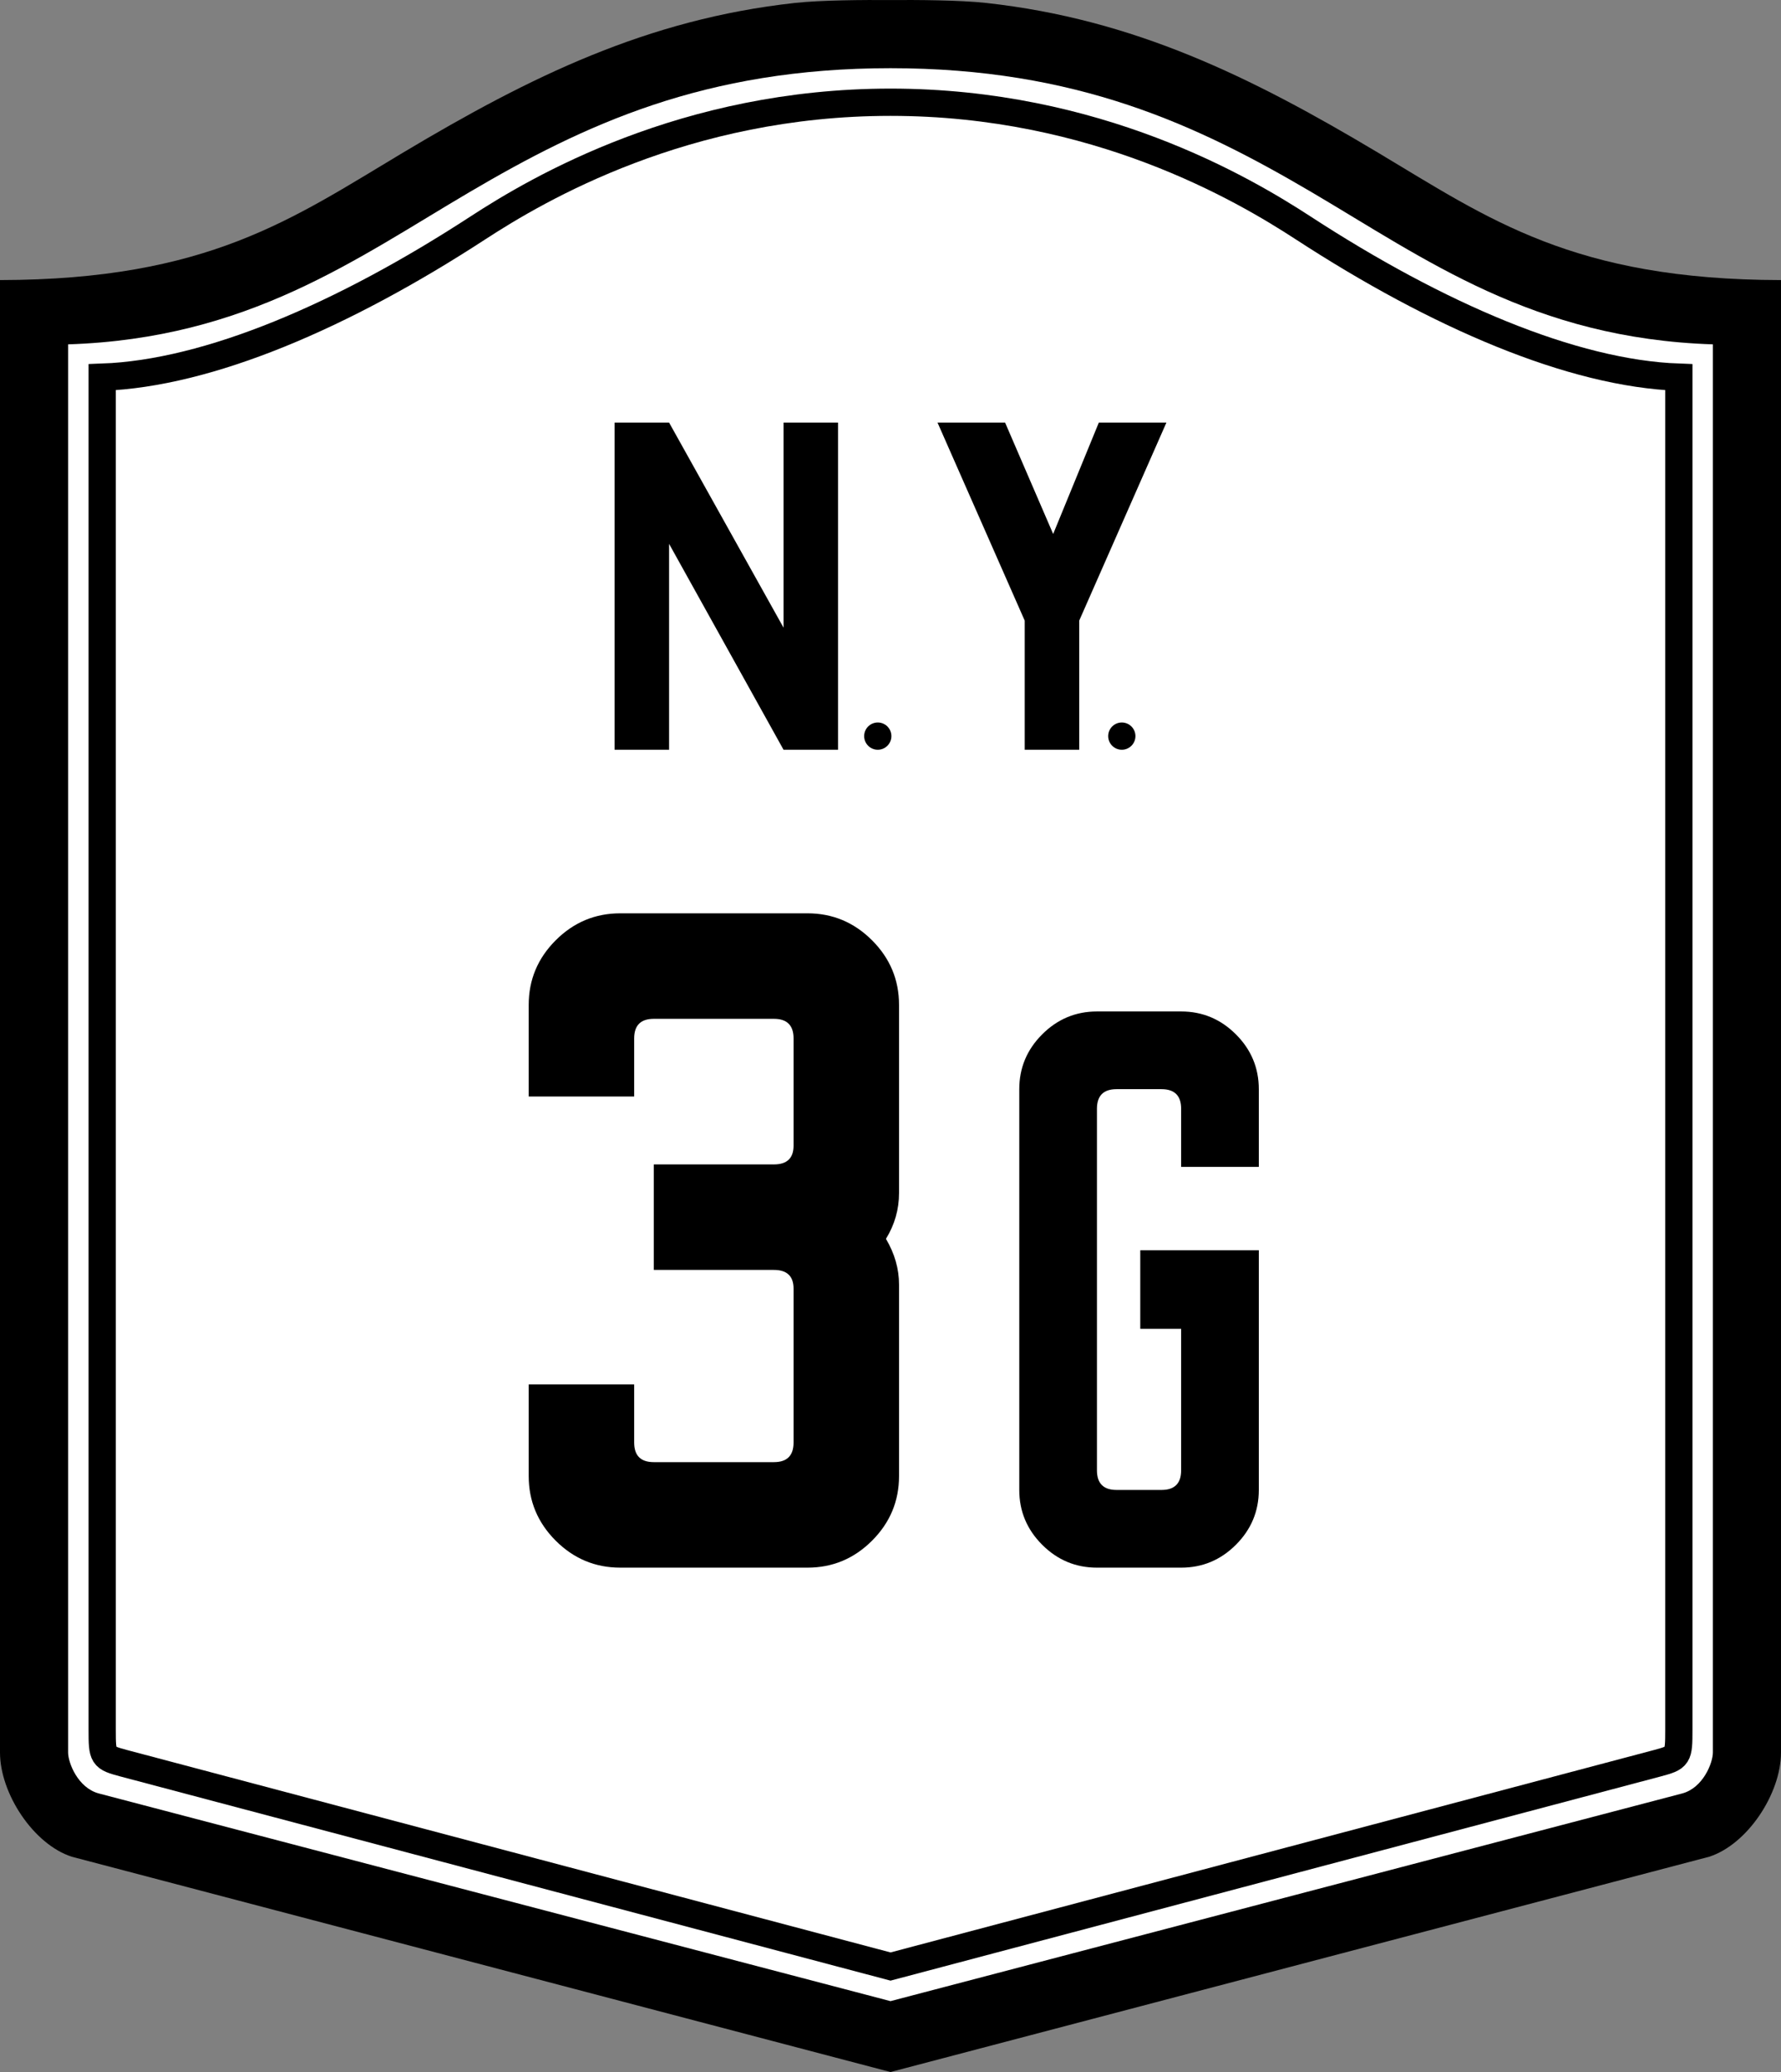
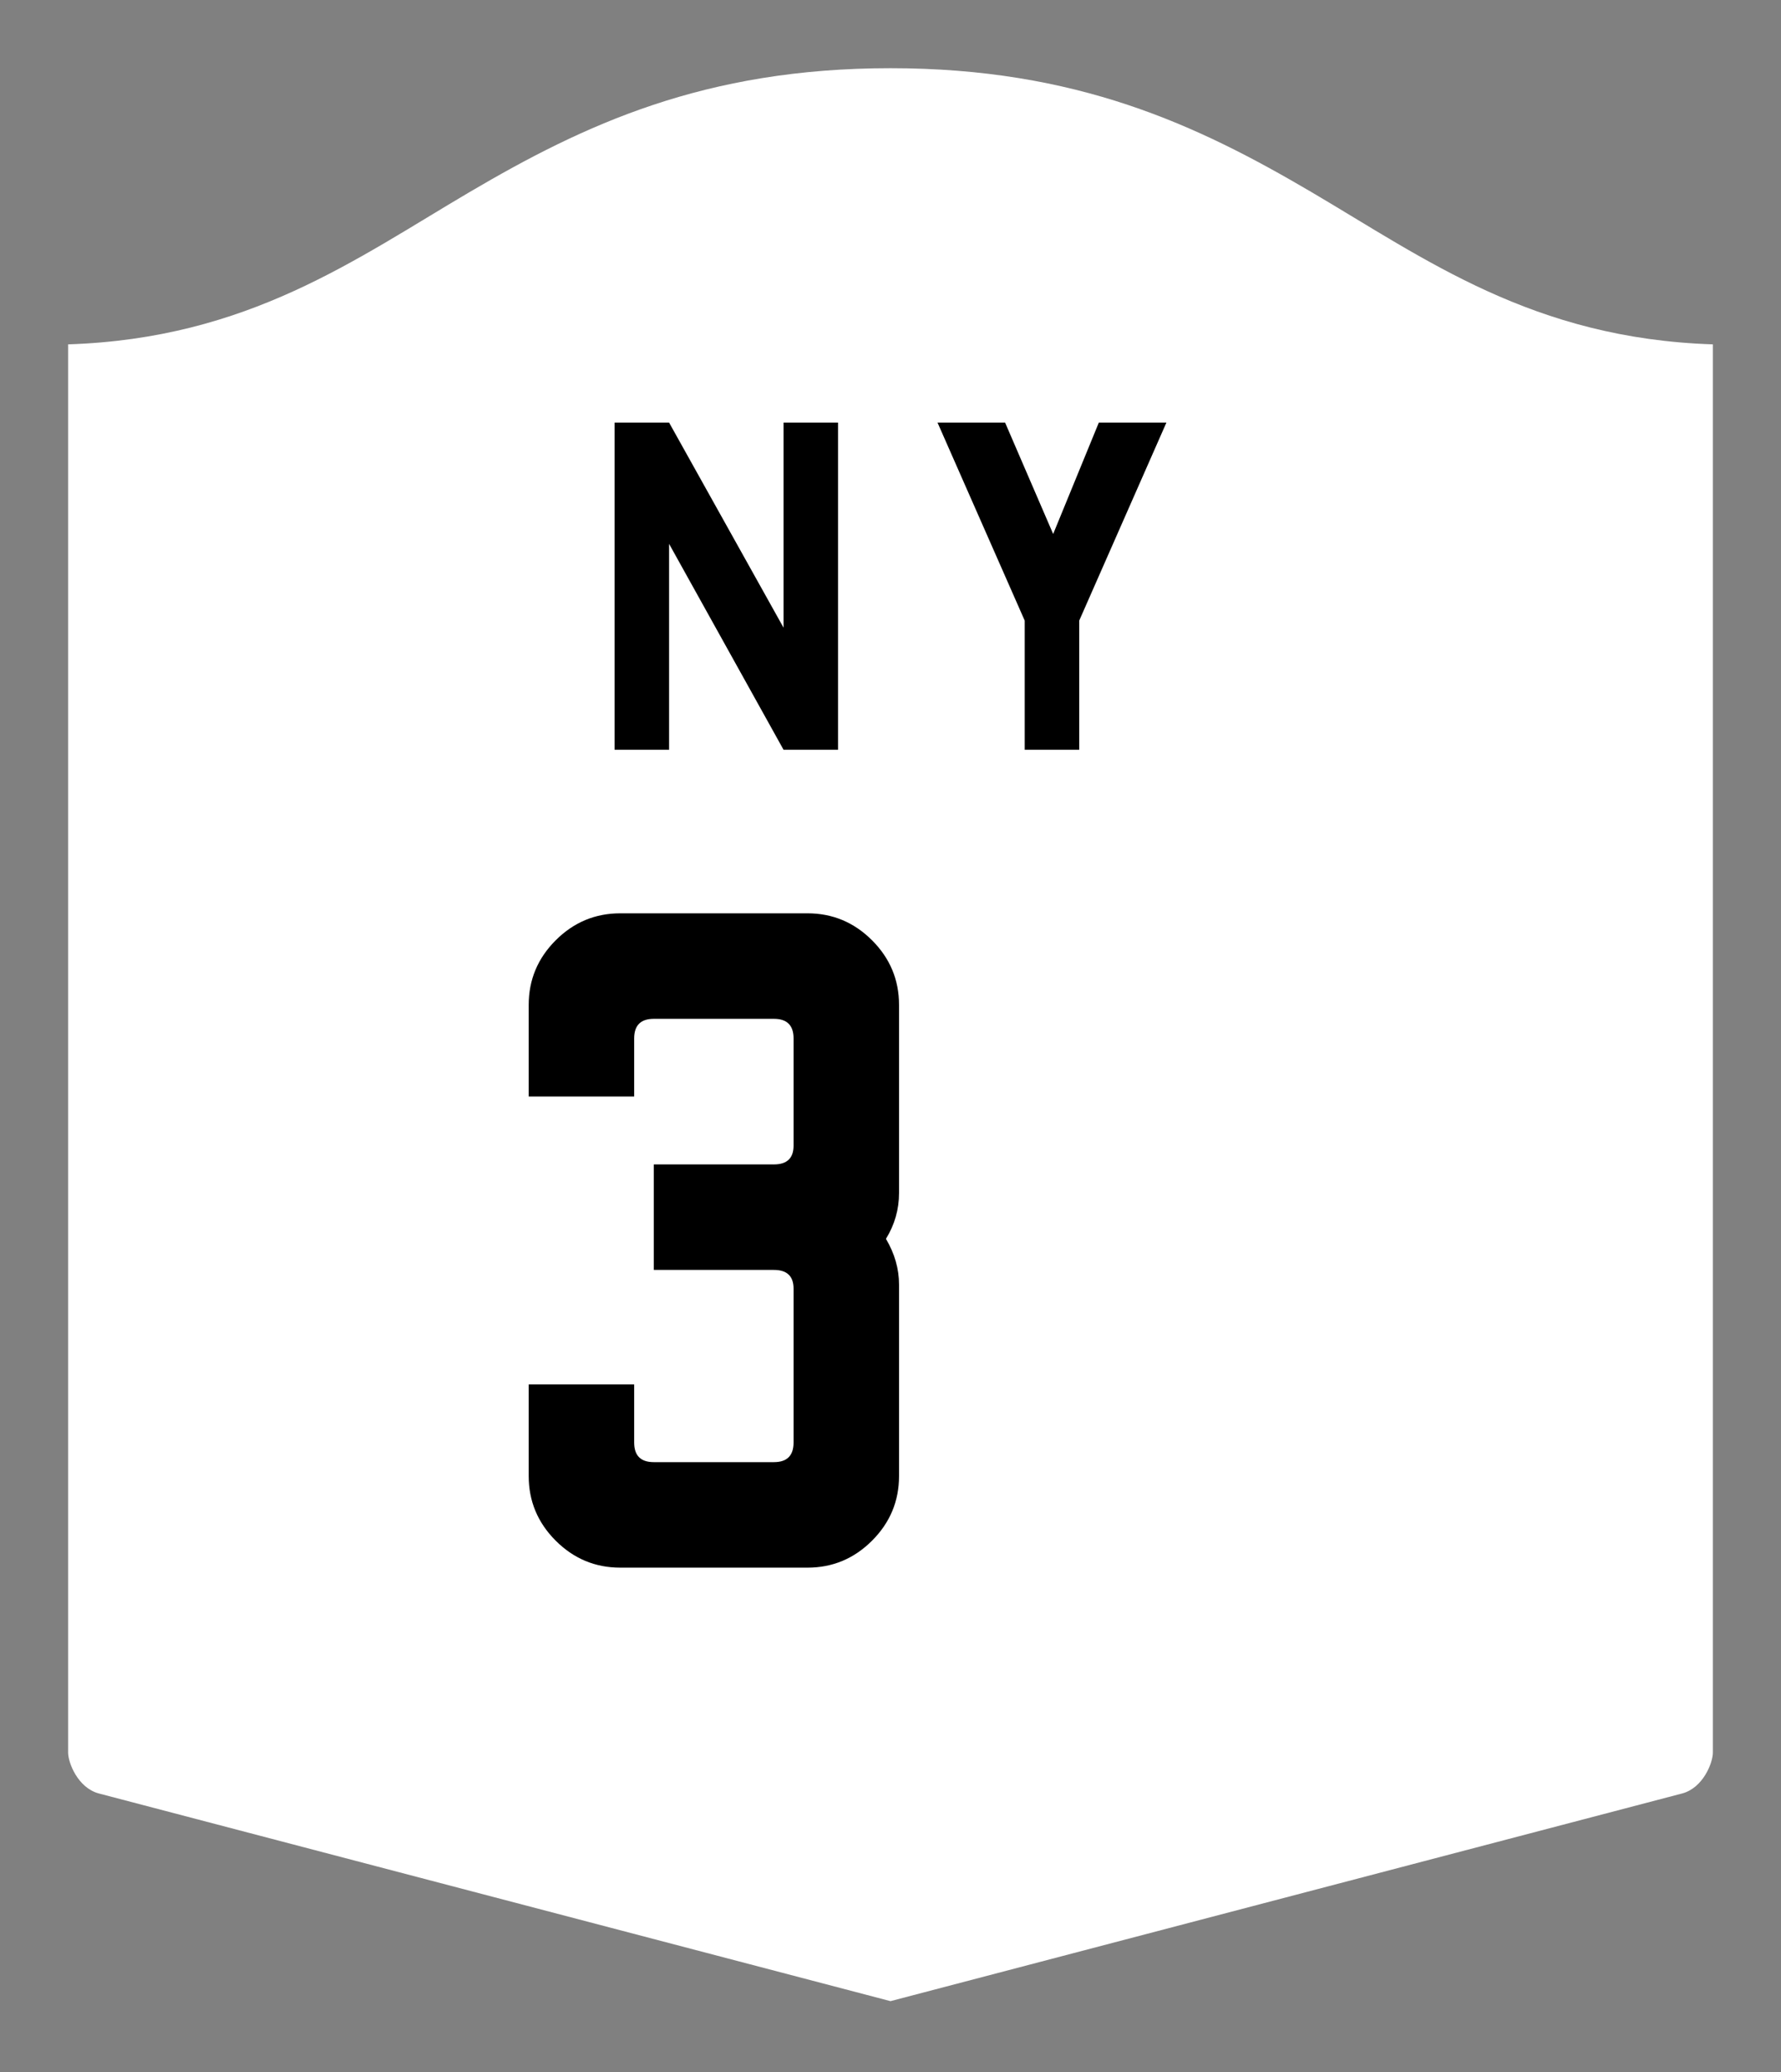
<svg xmlns="http://www.w3.org/2000/svg" version="1.0" width="515.988" height="600" id="svg2" style="display:inline">
  <rect width="100%" height="100%" fill="#808080" stroke="none" />
  <defs id="defs18051" />
-   <path d="m 257.994,0.014 c -7.581,-0.052 -20.171,0.009 -27.749,0.844 C 187.493,5.568 153.63,22.182 116.81,44.169 84.647,63.375 60.231,80.999 0,81.105 L 0,507.471 c 0,11.874 9.696,26.615 20.812,30.187 0,0 237.182,62.342 237.182,62.342 0,0 237.182,-62.342 237.182,-62.342 11.116,-3.572 20.812,-18.313 20.812,-30.187 l 0,-426.365 c -60.231,-0.106 -84.647,-17.73 -116.81,-36.937 C 362.359,22.182 328.495,5.568 285.744,0.857 c -7.578,-0.835 -20.168,-0.896 -27.749,-0.844 z" id="path4804" style="fill:#000000;stroke:none" />
  <path d="m 257.993,19.748 c -53.957,0 -88.808,16.4 -121.897,35.844 -33.089,19.444 -64.215,42.435 -116.36,44.123 l 0,407.763 c 0,2.982 2.827,10.231 8.882,11.853 0,0 229.375,60.142 229.375,60.142 0,0 229.375,-60.142 229.375,-60.142 6.055,-1.622 8.882,-8.872 8.882,-11.853 l 0,-407.763 c -52.145,-1.688 -83.26,-24.678 -116.349,-44.123 -33.089,-19.444 -67.951,-35.844 -121.908,-35.844 z" id="path2628" style="fill:#ffffff;stroke:none" />
-   <path d="m 258.004,29.605 c -59.621,0 -102.166,25.074 -119.572,36.404 C 99.417,91.403 60.474,108.12 29.605,109.222 l 0,391.623 c 0,7.901 0.115,8.098 6.272,9.748 0,0 222.127,58.86 222.127,58.86 0,0 222.116,-58.86 222.116,-58.86 6.157,-1.65 6.272,-1.847 6.272,-9.748 l 0,-391.623 c -30.869,-1.102 -69.812,-17.818 -108.827,-43.213 -17.406,-11.33 -59.94,-36.404 -119.561,-36.404 z" id="path2630" style="fill:none;stroke:#000000;stroke-width:7.895;stroke-linecap:butt;stroke-linejoin:miter;stroke-miterlimit:2;stroke-dasharray:none" />
  <g id="text3442" style="font-size:236.846px;text-align:center;line-height:125%;letter-spacing:15.379;writing-mode:lr-tb;text-anchor:middle;fill:#000000;stroke:none;font-family:USHighwaysOldStyleBCBA;-inkscape-font-specification:USHighwaysOldStyleBCBA">
    <path d="m 233.94,453.947 c 7.263,0 13.5,-2.605 18.711,-7.816 5.21,-5.211 7.816,-11.448 7.816,-18.711 l 0,-55.422 c -1.1e-4,-4.579 -1.263,-9 -3.79,-13.263 2.526,-4.105 3.789,-8.526 3.79,-13.263 l 0,-54.475 c -1.1e-4,-7.263 -2.605,-13.5 -7.816,-18.711 -5.211,-5.21 -11.448,-7.816 -18.711,-7.816 l -54.238,0 c -7.263,1.9e-4 -13.5,2.605 -18.711,7.816 -5.211,5.211 -7.816,11.448 -7.816,18.711 l 0,26.527 30.553,0 0,-16.816 c -3e-5,-3.789 1.895,-5.684 5.684,-5.684 l 34.816,0 c 3.789,1.6e-4 5.684,1.895 5.684,5.684 l 0,31.027 c -8e-5,3.632 -1.895,5.448 -5.684,5.447 l -34.816,0 0,30.553 34.816,0 c 3.789,9e-5 5.684,1.816 5.684,5.447 l 0,44.527 c -8e-5,3.79 -1.895,5.684 -5.684,5.684 l -34.816,0 c -3.79,3e-5 -5.684,-1.895 -5.684,-5.684 l 0,-16.816 -30.553,0 0,26.527 c 0,7.263 2.605,13.5 7.816,18.711 5.211,5.211 11.448,7.816 18.711,7.816 l 54.238,0" id="path3435" />
-     <path d="m 364.7,337.893 0,-22.5 c -7e-5,-6.158 -2.211,-11.447 -6.632,-15.869 -4.421,-4.421 -9.711,-6.632 -15.869,-6.632 l -24.395,0 c -6.158,1.6e-4 -11.448,2.211 -15.869,6.632 -4.421,4.421 -6.632,9.711 -6.632,15.869 l 0,116.054 c 0,6.158 2.211,11.448 6.632,15.869 4.421,4.421 9.711,6.632 15.869,6.632 l 24.395,0 c 6.158,0 11.447,-2.211 15.869,-6.632 4.421,-4.421 6.632,-9.711 6.632,-15.869 l 0,-69.396 -34.343,0 0,22.737 11.842,0 0,40.974 c -4e-5,3.79 -1.895,5.684 -5.684,5.684 l -13.027,0 c -3.79,3e-5 -5.684,-1.895 -5.684,-5.684 l 0,-104.686 c -2e-5,-3.789 1.895,-5.684 5.684,-5.684 l 13.027,0 c 3.789,1.4e-4 5.684,1.895 5.684,5.684 l 0,16.816 22.5,0" id="path3437" />
  </g>
  <path d="m 193.847,157.487 33.158,59.618 15.789,0 0,-94.737 -15.789,0 0,59.385 -33.158,-59.385 -15.789,0 0,94.737 15.789,0 0,-59.618 z" id="path3425" style="fill:#000000;stroke:none" />
  <path d="m 271.615,122.368 25.263,57.347 0,37.389 15.789,0 0,-37.389 25.263,-57.347 -19.579,0 -13.231,32.257 -13.927,-32.257 -19.579,0 z" id="path3421" style="fill:#000000;stroke:none" />
-   <path d="m 258.256,213.158 c 0,2.179 -1.768,3.947 -3.947,3.947 -2.179,0 -3.947,-1.768 -3.947,-3.947 0,-2.179 1.768,-3.947 3.947,-3.947 2.179,0 3.947,1.768 3.947,3.947 z" id="path2420" style="fill:#000000;stroke:none" />
-   <path d="m 328.957,213.158 c 0,2.179 -1.768,3.947 -3.947,3.947 -2.179,0 -3.947,-1.768 -3.947,-3.947 0,-2.179 1.768,-3.947 3.947,-3.947 2.179,0 3.947,1.768 3.947,3.947 z" id="path2422" style="fill:#000000;stroke:none" />
</svg>